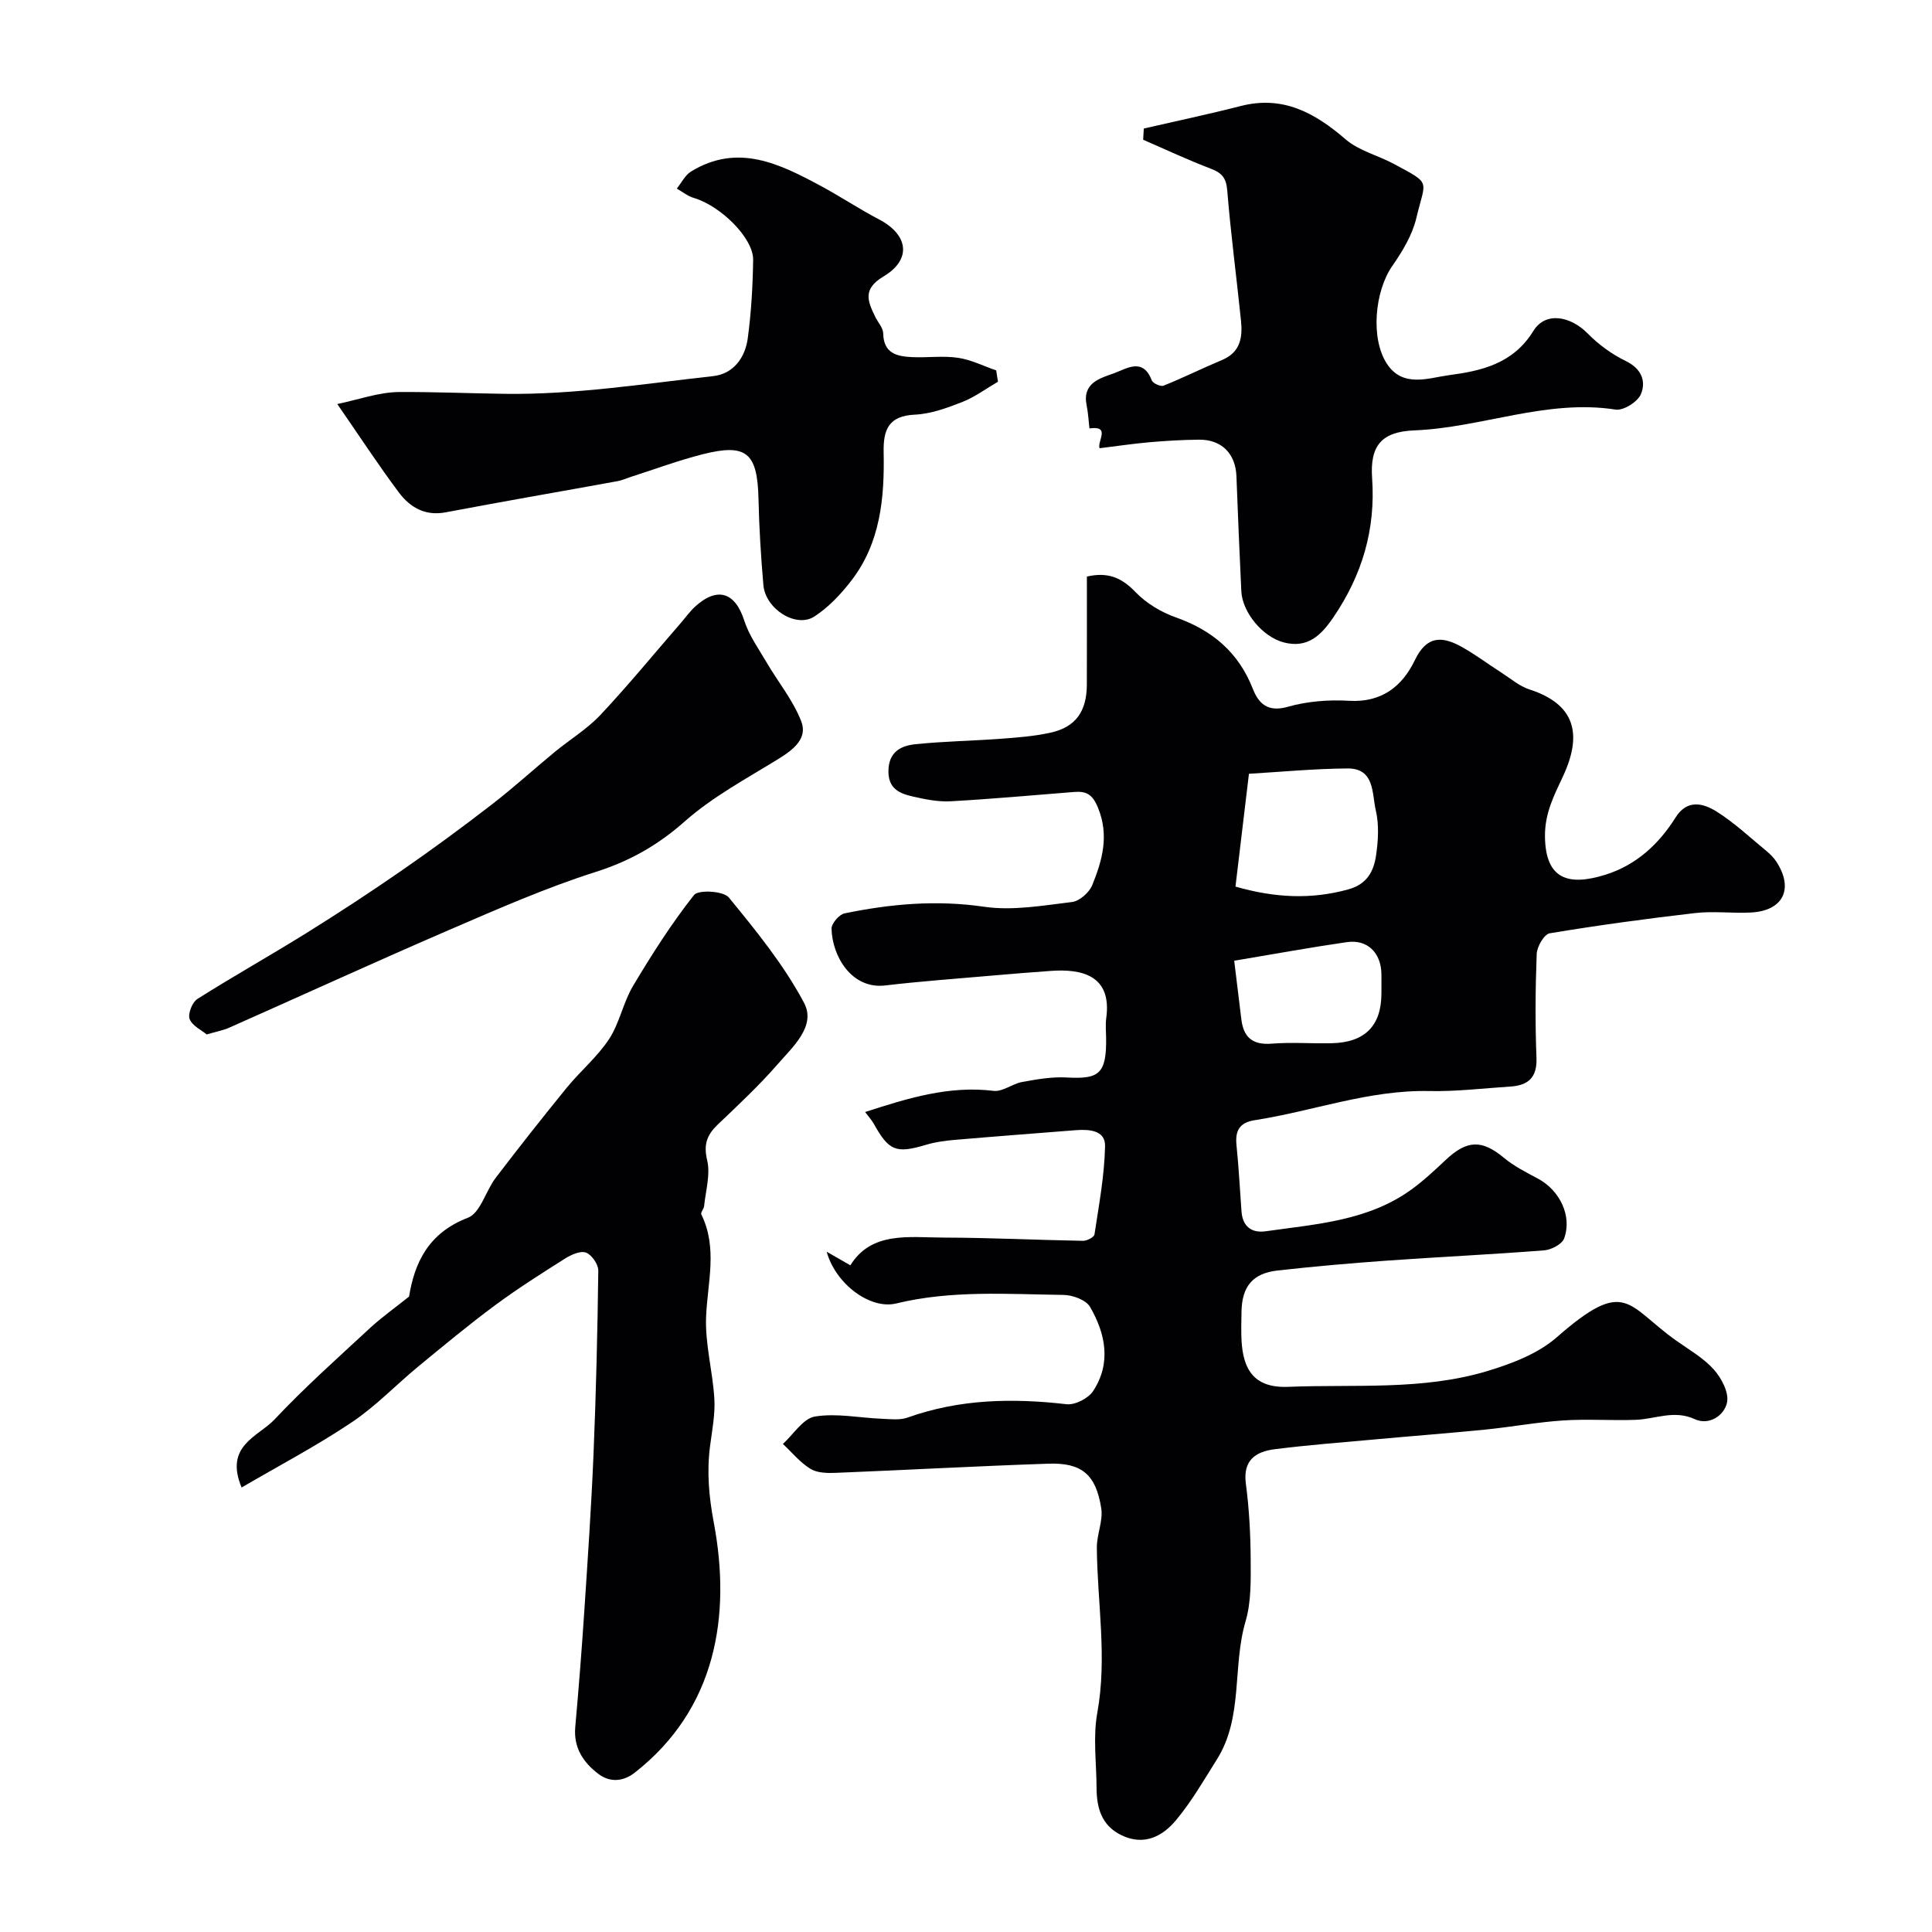
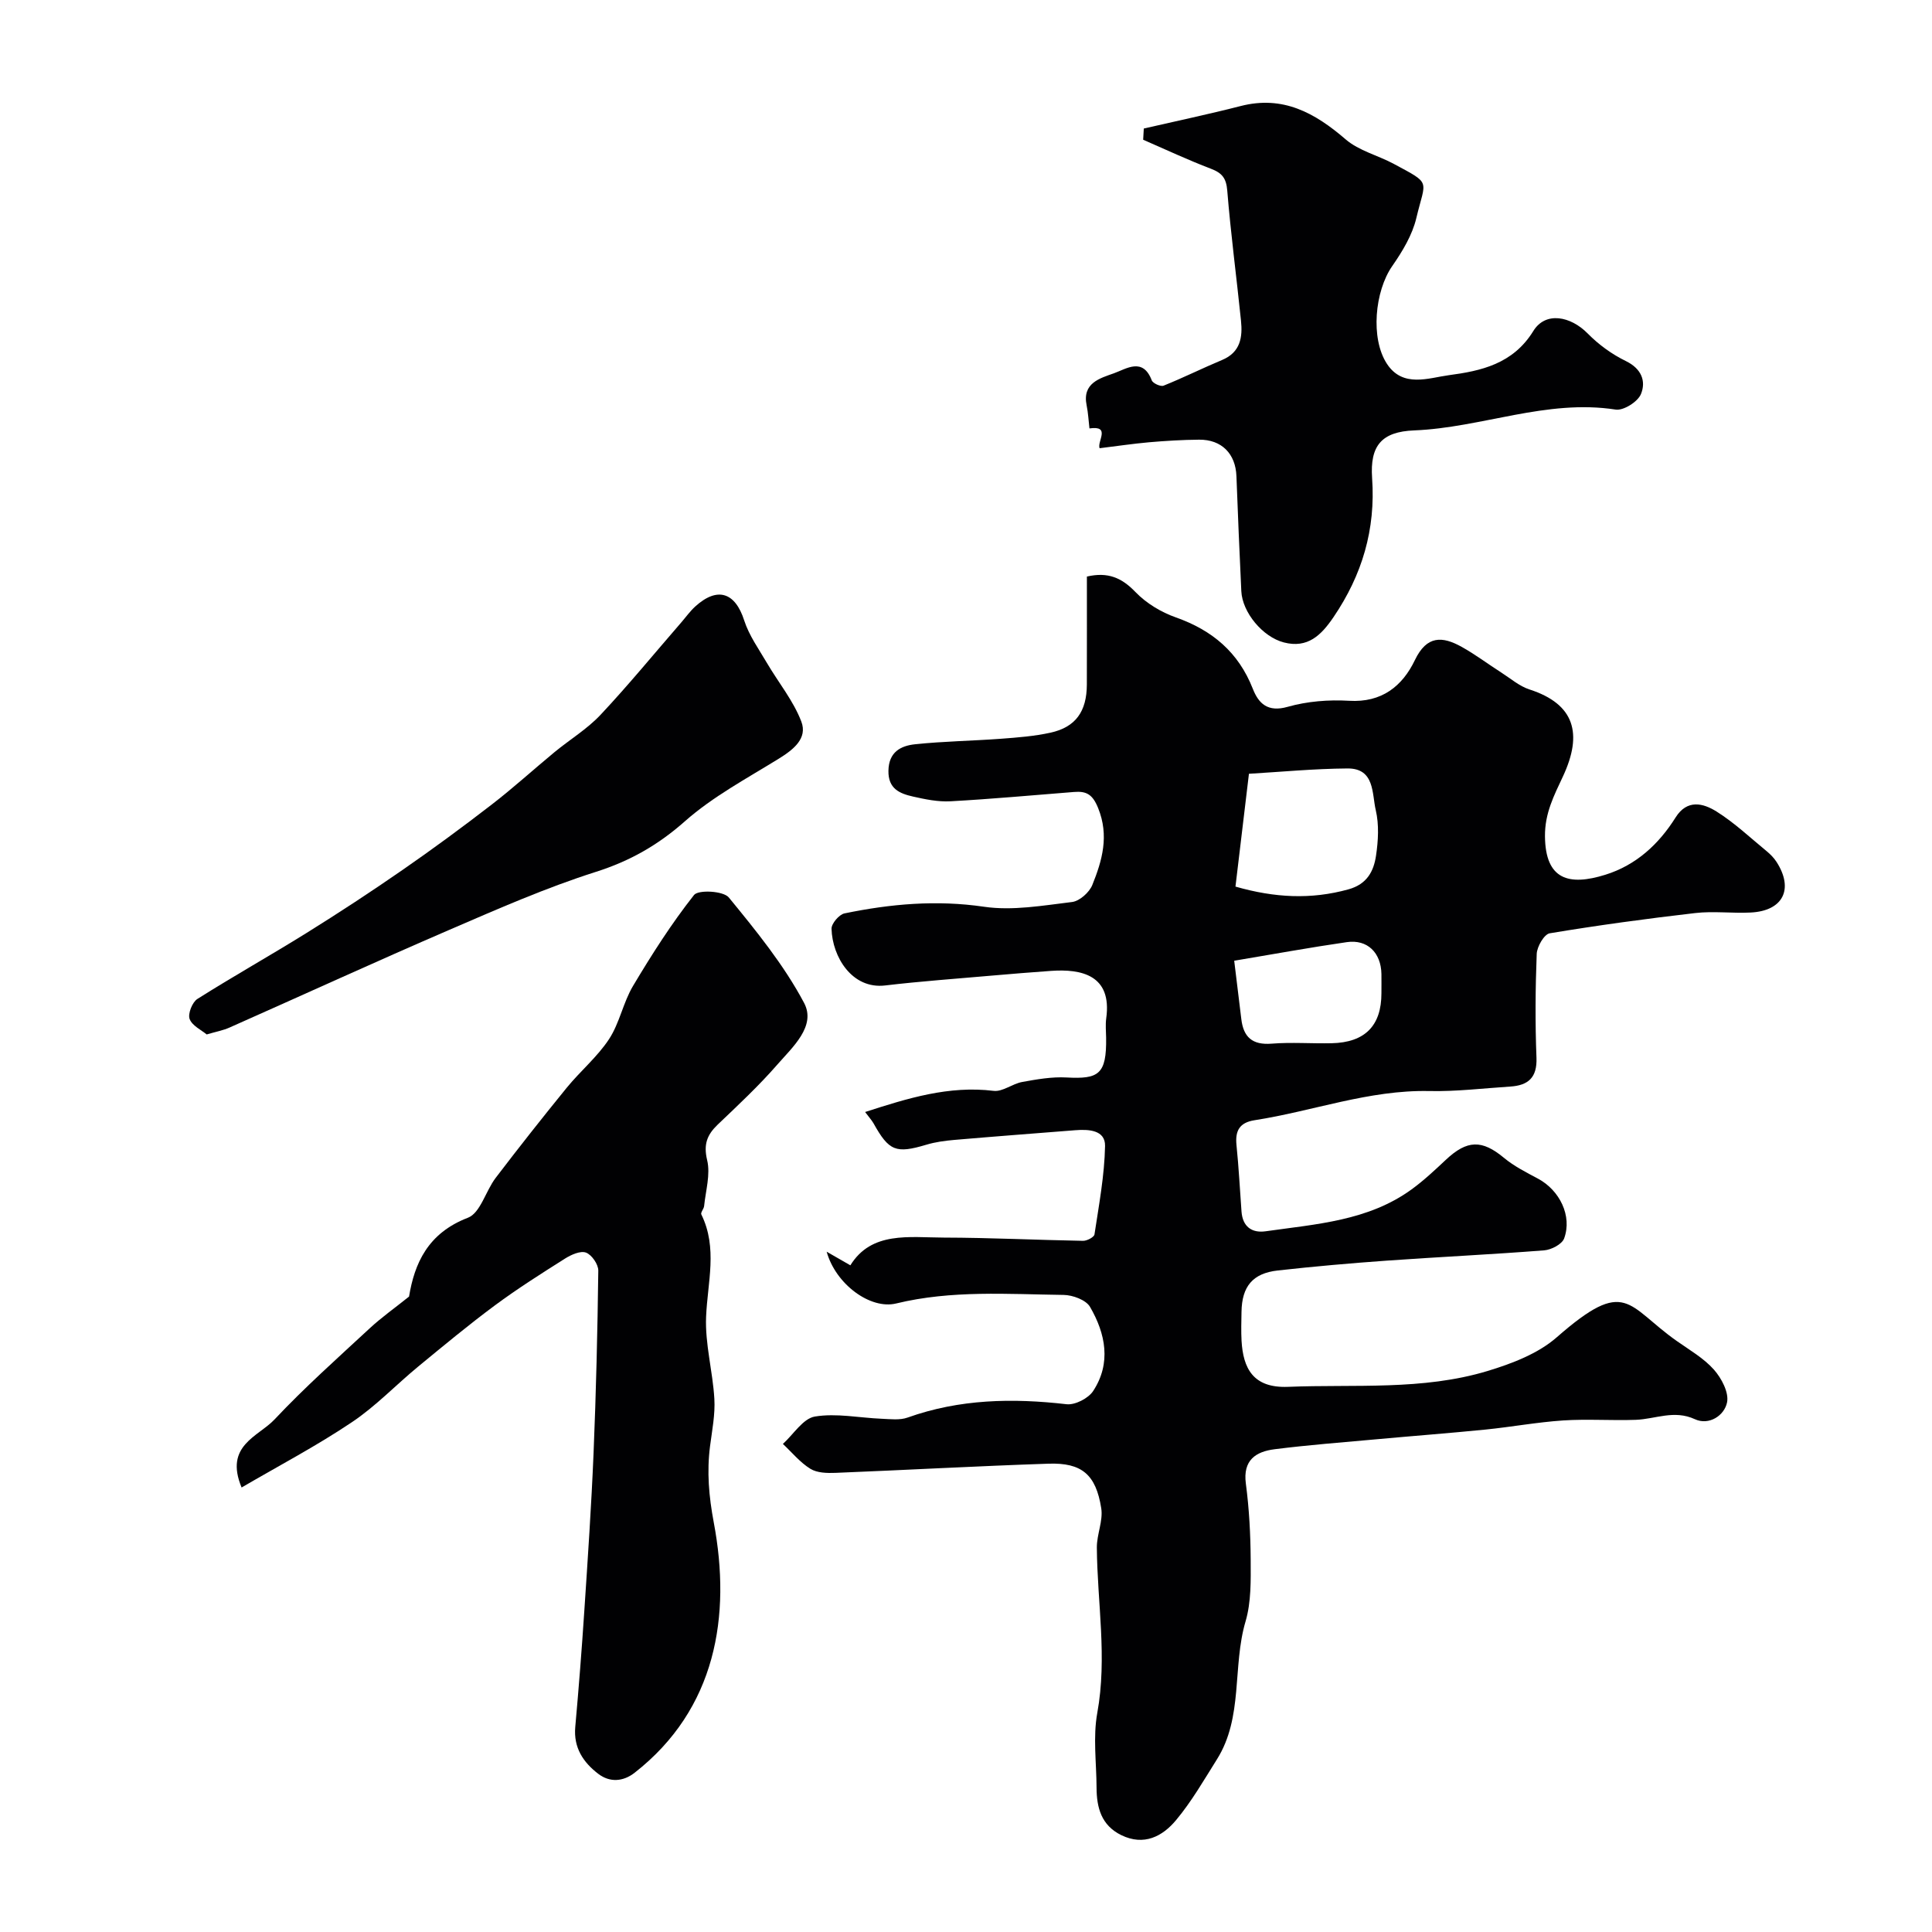
<svg xmlns="http://www.w3.org/2000/svg" enable-background="new 0 0 400 400" viewBox="0 0 400 400">
  <g fill="#010103">
    <path d="m179.11 230.23c8.8-2.84 17.31-5.51 26.61-4.38 1.86.23 3.89-1.48 5.92-1.84 3.02-.55 6.14-1.1 9.18-.93 6.63.36 8.3-.61 8.19-8.23-.02-1.33-.16-2.69.02-4 1.26-9.01-5.19-10.27-11.39-9.84-4.1.29-8.2.62-12.29.98-7.37.65-14.75 1.17-22.09 2.04-6.86.81-10.94-5.92-11.1-11.74-.03-1.07 1.57-2.95 2.68-3.18 9.53-1.97 19.04-2.82 28.88-1.38 5.92.87 12.19-.25 18.24-.98 1.56-.19 3.57-1.99 4.19-3.52 2.05-5.08 3.52-10.19 1.21-15.92-1.14-2.84-2.42-3.55-4.99-3.34-8.53.67-17.06 1.46-25.6 1.93-2.56.14-5.21-.41-7.74-.98-2.74-.62-5.15-1.59-5.09-5.33.06-3.91 2.56-5.19 5.53-5.5 5.9-.62 11.86-.7 17.79-1.14 3.43-.26 6.89-.52 10.24-1.26 5.2-1.14 7.5-4.39 7.52-9.96.02-7.47.01-14.93.01-22.36 4.37-1.01 7.23.26 10.06 3.21 2.23 2.32 5.32 4.18 8.37 5.25 7.55 2.67 12.95 7.22 15.92 14.77 1.19 3.04 3.08 4.92 7.22 3.74 4.05-1.15 8.5-1.5 12.72-1.25 6.78.41 11.04-3.05 13.62-8.43 2.47-5.15 5.7-4.95 9.69-2.73 2.84 1.58 5.45 3.56 8.19 5.31 1.92 1.23 3.75 2.83 5.86 3.51 9.39 3.04 11.02 9.19 6.92 17.98-1.87 4-3.77 7.63-3.73 12.41.08 9.03 4.97 10.31 12.49 7.97 6.36-1.98 11.05-6.29 14.55-11.86 2.4-3.83 5.72-2.96 8.47-1.24 3.72 2.33 6.98 5.42 10.4 8.23.76.63 1.49 1.37 2.02 2.19 3.64 5.64 1.37 10.17-5.35 10.5-3.82.19-7.71-.33-11.49.11-10.07 1.16-20.12 2.53-30.11 4.19-1.14.19-2.63 2.75-2.69 4.27-.28 7.15-.33 14.33-.05 21.49.16 4.13-1.72 5.73-5.42 5.97-5.59.36-11.19 1.05-16.77.93-12.48-.27-24.1 4.17-36.18 6.04-3.09.48-4.04 2.16-3.74 5.13.47 4.58.7 9.18 1.04 13.77.23 3.12 2.12 4.51 5.02 4.09 10.45-1.49 21.2-2.14 30.18-8.66 2.52-1.83 4.81-3.98 7.09-6.12 4.43-4.17 7.51-4.19 12.04-.43 2.1 1.75 4.63 3.02 7.06 4.32 4.48 2.4 7.11 7.72 5.41 12.37-.44 1.2-2.64 2.35-4.12 2.47-10.85.85-21.73 1.36-32.59 2.13-7.54.54-15.08 1.2-22.59 2.04-5.2.58-7.42 3.32-7.5 8.57-.03 2-.1 4.01.01 6 .33 5.61 2.33 9.81 9.62 9.52 13.83-.56 27.83.79 41.31-3.28 5.05-1.53 10.46-3.59 14.33-6.98 14.45-12.65 14.45-6.54 24.89.8 2.64 1.86 5.55 3.53 7.65 5.9 1.57 1.77 3.13 4.73 2.72 6.77-.56 2.77-3.77 4.83-6.66 3.49-4.32-1.99-8.17-.02-12.23.13-5.02.18-10.07-.2-15.07.13-5.38.36-10.71 1.35-16.08 1.89-7.52.75-15.06 1.32-22.58 2.01-7.02.64-14.06 1.17-21.06 2.06-3.88.49-6.59 2.24-5.95 7.11.69 5.22.97 10.52 1 15.79.02 4.26.12 8.73-1.06 12.74-2.77 9.39-.43 19.82-5.93 28.57-2.69 4.28-5.24 8.72-8.46 12.58-2.81 3.37-6.64 5.39-11.33 3.11-4.14-2.02-5.11-5.68-5.13-9.83-.02-5.17-.76-10.47.15-15.47 2.09-11.49 0-22.83-.09-34.24-.02-2.72 1.32-5.54.91-8.14-1.1-6.99-4.03-9.46-10.91-9.23-14.7.49-29.4 1.31-44.1 1.9-1.75.07-3.82.02-5.21-.84-2.14-1.32-3.81-3.39-5.69-5.15 2.19-1.98 4.17-5.26 6.62-5.67 4.46-.74 9.21.27 13.84.46 1.79.07 3.75.33 5.36-.25 10.75-3.84 21.72-4.05 32.91-2.76 1.76.2 4.52-1.22 5.51-2.74 3.78-5.77 2.57-11.87-.65-17.41-.83-1.44-3.59-2.46-5.48-2.48-11.58-.15-23.18-1.02-34.66 1.77-5.32 1.3-12.51-3.96-14.39-10.72 2.1 1.2 3.45 1.98 4.91 2.82 4.38-7.09 12.17-5.76 19.36-5.74 9.61.02 19.21.5 28.82.67.81.01 2.28-.76 2.36-1.33.92-6.08 2.07-12.19 2.19-18.31.06-3.31-3.39-3.48-6.17-3.26-8.36.66-16.72 1.29-25.07 2.01-1.93.17-3.9.43-5.75.99-6.31 1.88-7.74 1.34-10.96-4.45-.42-.71-.99-1.32-1.73-2.32zm76.68-46.67c8.1 2.32 15.63 2.72 23.39.57 3.86-1.07 5.23-3.75 5.71-6.97.46-3.09.65-6.42-.05-9.41-.81-3.43-.18-8.69-5.86-8.65-6.93.05-13.85.72-20.4 1.1-1.04 8.68-1.9 15.94-2.79 23.36zm-.26 15.35c.57 4.65 1.03 8.36 1.47 12.07.44 3.74 2.28 5.41 6.26 5.1 4.12-.33 8.29 0 12.44-.09 6.9-.15 10.31-3.62 10.31-10.35 0-1.33.02-2.65 0-3.98-.08-4.42-2.91-7.22-7.17-6.6-7.54 1.09-15.02 2.46-23.31 3.85z" />
    <path d="m50.02 307.97c-3.63-8.71 3.47-10.53 6.81-14.08 6.23-6.63 13.06-12.71 19.74-18.9 2.39-2.22 5.08-4.11 8.12-6.55 1.12-6.82 3.86-13.13 12.19-16.32 2.58-.99 3.68-5.55 5.74-8.25 4.8-6.3 9.71-12.52 14.71-18.66 2.81-3.45 6.34-6.38 8.76-10.06 2.19-3.33 2.92-7.58 4.97-11.02 3.87-6.49 7.96-12.91 12.63-18.83.89-1.13 6.09-.85 7.2.51 5.67 6.92 11.43 13.99 15.59 21.84 2.54 4.8-2.39 9.14-5.55 12.77-3.82 4.38-8.1 8.38-12.32 12.4-2.22 2.13-2.99 4.09-2.2 7.39.71 2.95-.31 6.32-.63 9.49-.06.6-.77 1.35-.58 1.73 3.42 6.95 1.29 14.04.99 21.18-.24 5.63 1.38 11.31 1.71 17 .19 3.23-.47 6.53-.89 9.78-.69 5.34-.25 10.39.77 15.83 3.65 19.36.46 38.64-16.39 51.81-2.37 1.85-5.14 2.05-7.53.22-3.1-2.37-5.14-5.41-4.76-9.68.72-8.03 1.35-16.07 1.88-24.12.72-10.86 1.46-21.72 1.91-32.59.52-12.59.82-25.18.98-37.78.02-1.3-1.35-3.29-2.54-3.74-1.15-.43-3.07.43-4.34 1.23-4.92 3.11-9.85 6.23-14.52 9.69-5.45 4.04-10.67 8.38-15.91 12.69-4.62 3.81-8.8 8.23-13.75 11.53-7.22 4.85-14.96 8.92-22.79 13.49z" />
    <path d="m227.66 92.8c-.55-1.42 2.39-4.74-2.1-4.1-.19-1.58-.26-3.19-.58-4.75-.97-4.66 2.75-5.63 5.66-6.67 2.58-.93 5.98-3.35 7.82 1.47.24.62 1.84 1.34 2.44 1.1 4.09-1.64 8.05-3.62 12.12-5.32 3.83-1.6 4.27-4.74 3.91-8.18-.92-8.97-2.11-17.91-2.84-26.89-.21-2.58-1.07-3.64-3.37-4.52-4.75-1.81-9.37-3.98-14.04-6.01.04-.77.08-1.55.13-2.32 6.68-1.54 13.4-2.95 20.03-4.65 8.78-2.26 15.37 1.39 21.77 6.9 2.74 2.36 6.67 3.3 9.96 5.07 7.92 4.26 6.57 3.18 4.67 11.2-.83 3.52-2.88 6.92-4.99 9.95-3.62 5.2-4.54 14.98-1.11 20.23 3.3 5.06 8.69 2.92 12.82 2.37 6.63-.88 13.28-2.3 17.5-9.15 2.53-4.11 7.72-3.08 11.26.52 2.26 2.3 5.02 4.31 7.91 5.71 3.24 1.58 4.2 4.17 3.11 6.83-.65 1.59-3.61 3.46-5.23 3.21-14.32-2.22-27.73 3.75-41.72 4.31-6.73.27-9.18 3.14-8.71 9.87.75 10.64-2.06 20.05-7.99 28.79-2.57 3.78-5.36 6.51-10.28 5.24-4.4-1.14-8.6-6.22-8.81-10.62-.38-7.93-.71-15.87-1.01-23.8-.17-4.63-3.04-7.6-7.73-7.56-3.47.03-6.94.24-10.39.54-3.37.3-6.74.81-10.21 1.23z" />
-     <path d="m206.62 79.03c-2.44 1.42-4.76 3.16-7.37 4.19-3.16 1.24-6.53 2.48-9.85 2.63-5.44.25-6.54 3.13-6.45 7.76.19 9.45-.65 18.77-6.69 26.6-2.16 2.8-4.72 5.53-7.65 7.43-3.82 2.47-10.14-1.57-10.56-6.52-.51-5.92-.88-11.86-1.01-17.8-.22-9.57-2.45-11.57-11.56-9.27-5.03 1.27-9.91 3.1-14.86 4.68-.93.3-1.83.72-2.77.89-11.85 2.16-23.72 4.2-35.56 6.45-4.31.82-7.42-1.05-9.73-4.14-4.19-5.6-8.02-11.47-12.73-18.28 4.3-.88 8.6-2.47 12.89-2.49 7.26-.03 14.63.28 21.83.38 14.36.2 28.77-2.08 43.12-3.67 4.16-.46 6.6-3.81 7.14-7.79.73-5.38 1.04-10.84 1.12-16.28.07-4.5-6.72-11.18-12.28-12.82-1.26-.37-2.36-1.27-3.53-1.93.97-1.2 1.71-2.78 2.95-3.54 9.69-5.93 18.36-1.59 26.91 3.01 4.07 2.19 7.94 4.78 12.04 6.92 6.03 3.16 6.81 8.27.91 11.79-4.4 2.63-3.28 5.12-1.75 8.31.56 1.18 1.66 2.33 1.68 3.5.08 4.18 2.91 4.76 6.02 4.9 3.16.14 6.38-.32 9.48.14 2.7.4 5.27 1.7 7.89 2.61.13.79.25 1.57.37 2.34z" />
    <path d="m42.79 214.17c-1.09-.91-3.01-1.8-3.53-3.2-.4-1.08.55-3.48 1.61-4.15 7.43-4.7 15.11-9 22.58-13.65 6.71-4.18 13.32-8.51 19.82-13.01 6.3-4.36 12.48-8.91 18.54-13.59 4.47-3.45 8.65-7.26 13.01-10.86 3.16-2.6 6.75-4.77 9.52-7.72 5.78-6.16 11.14-12.71 16.68-19.09.97-1.12 1.84-2.35 2.93-3.34 4.6-4.17 8.27-2.91 10.13 2.9 1 3.11 3.02 5.92 4.7 8.79 2.38 4.06 5.48 7.82 7.13 12.15 1.32 3.48-1.64 5.8-4.66 7.67-6.63 4.1-13.66 7.85-19.44 12.96-5.57 4.93-11.38 8.24-18.47 10.49-10.31 3.28-20.29 7.67-30.25 11.97-15.25 6.58-30.35 13.5-45.54 20.24-1.32.6-2.79.86-4.76 1.44z" />
  </g>
</svg>